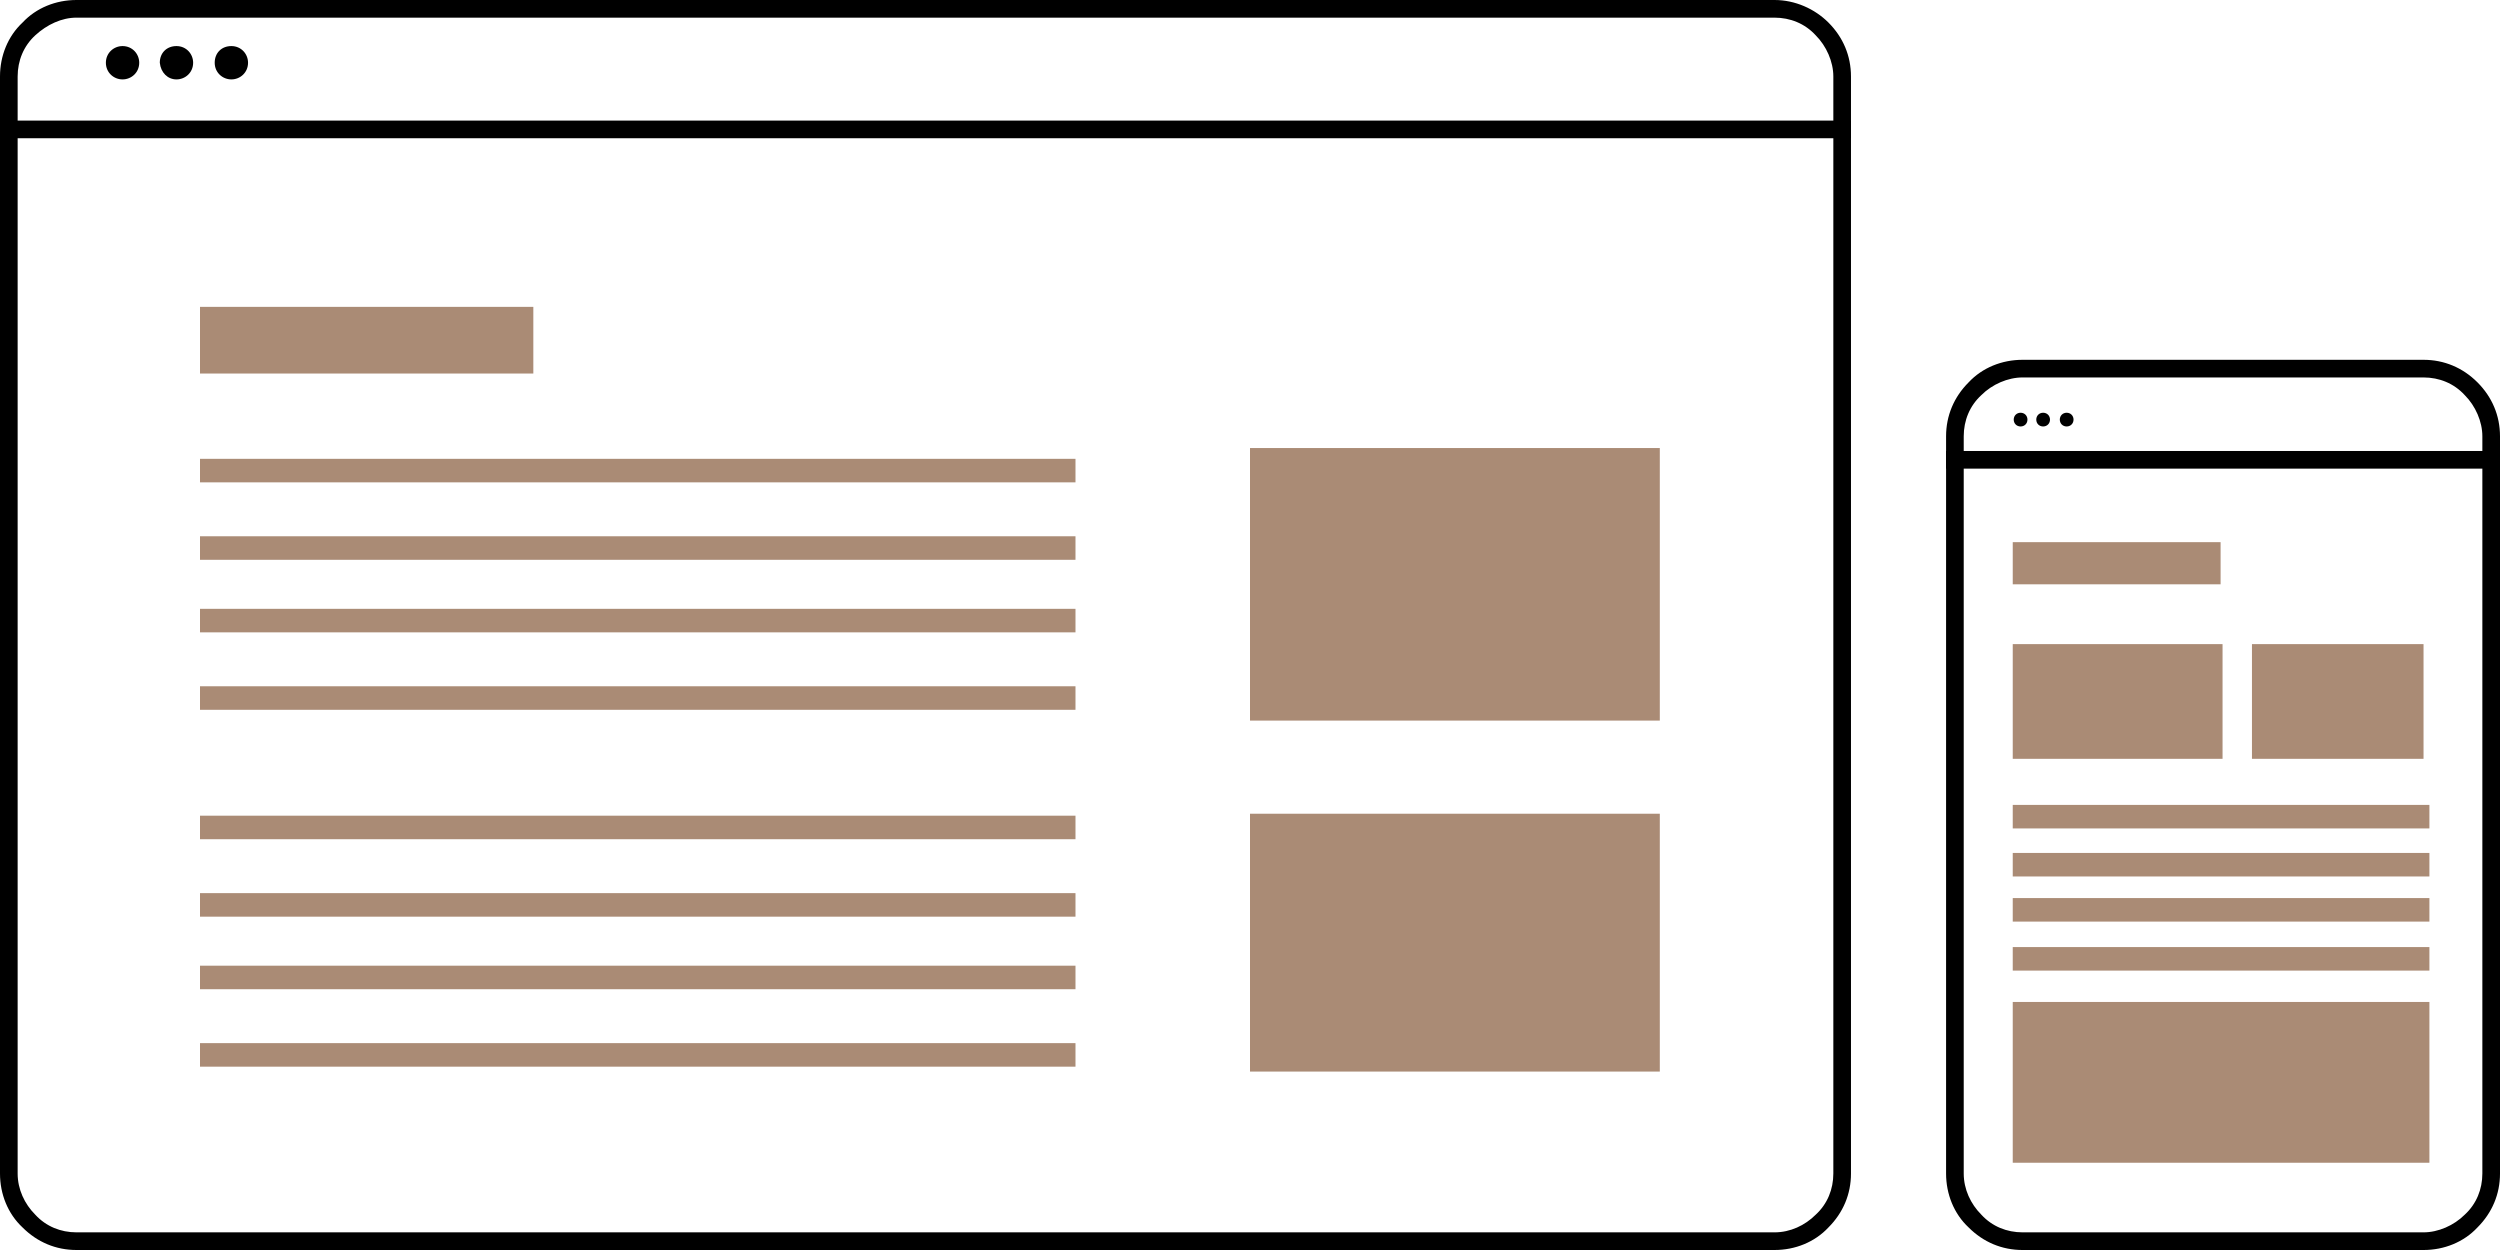
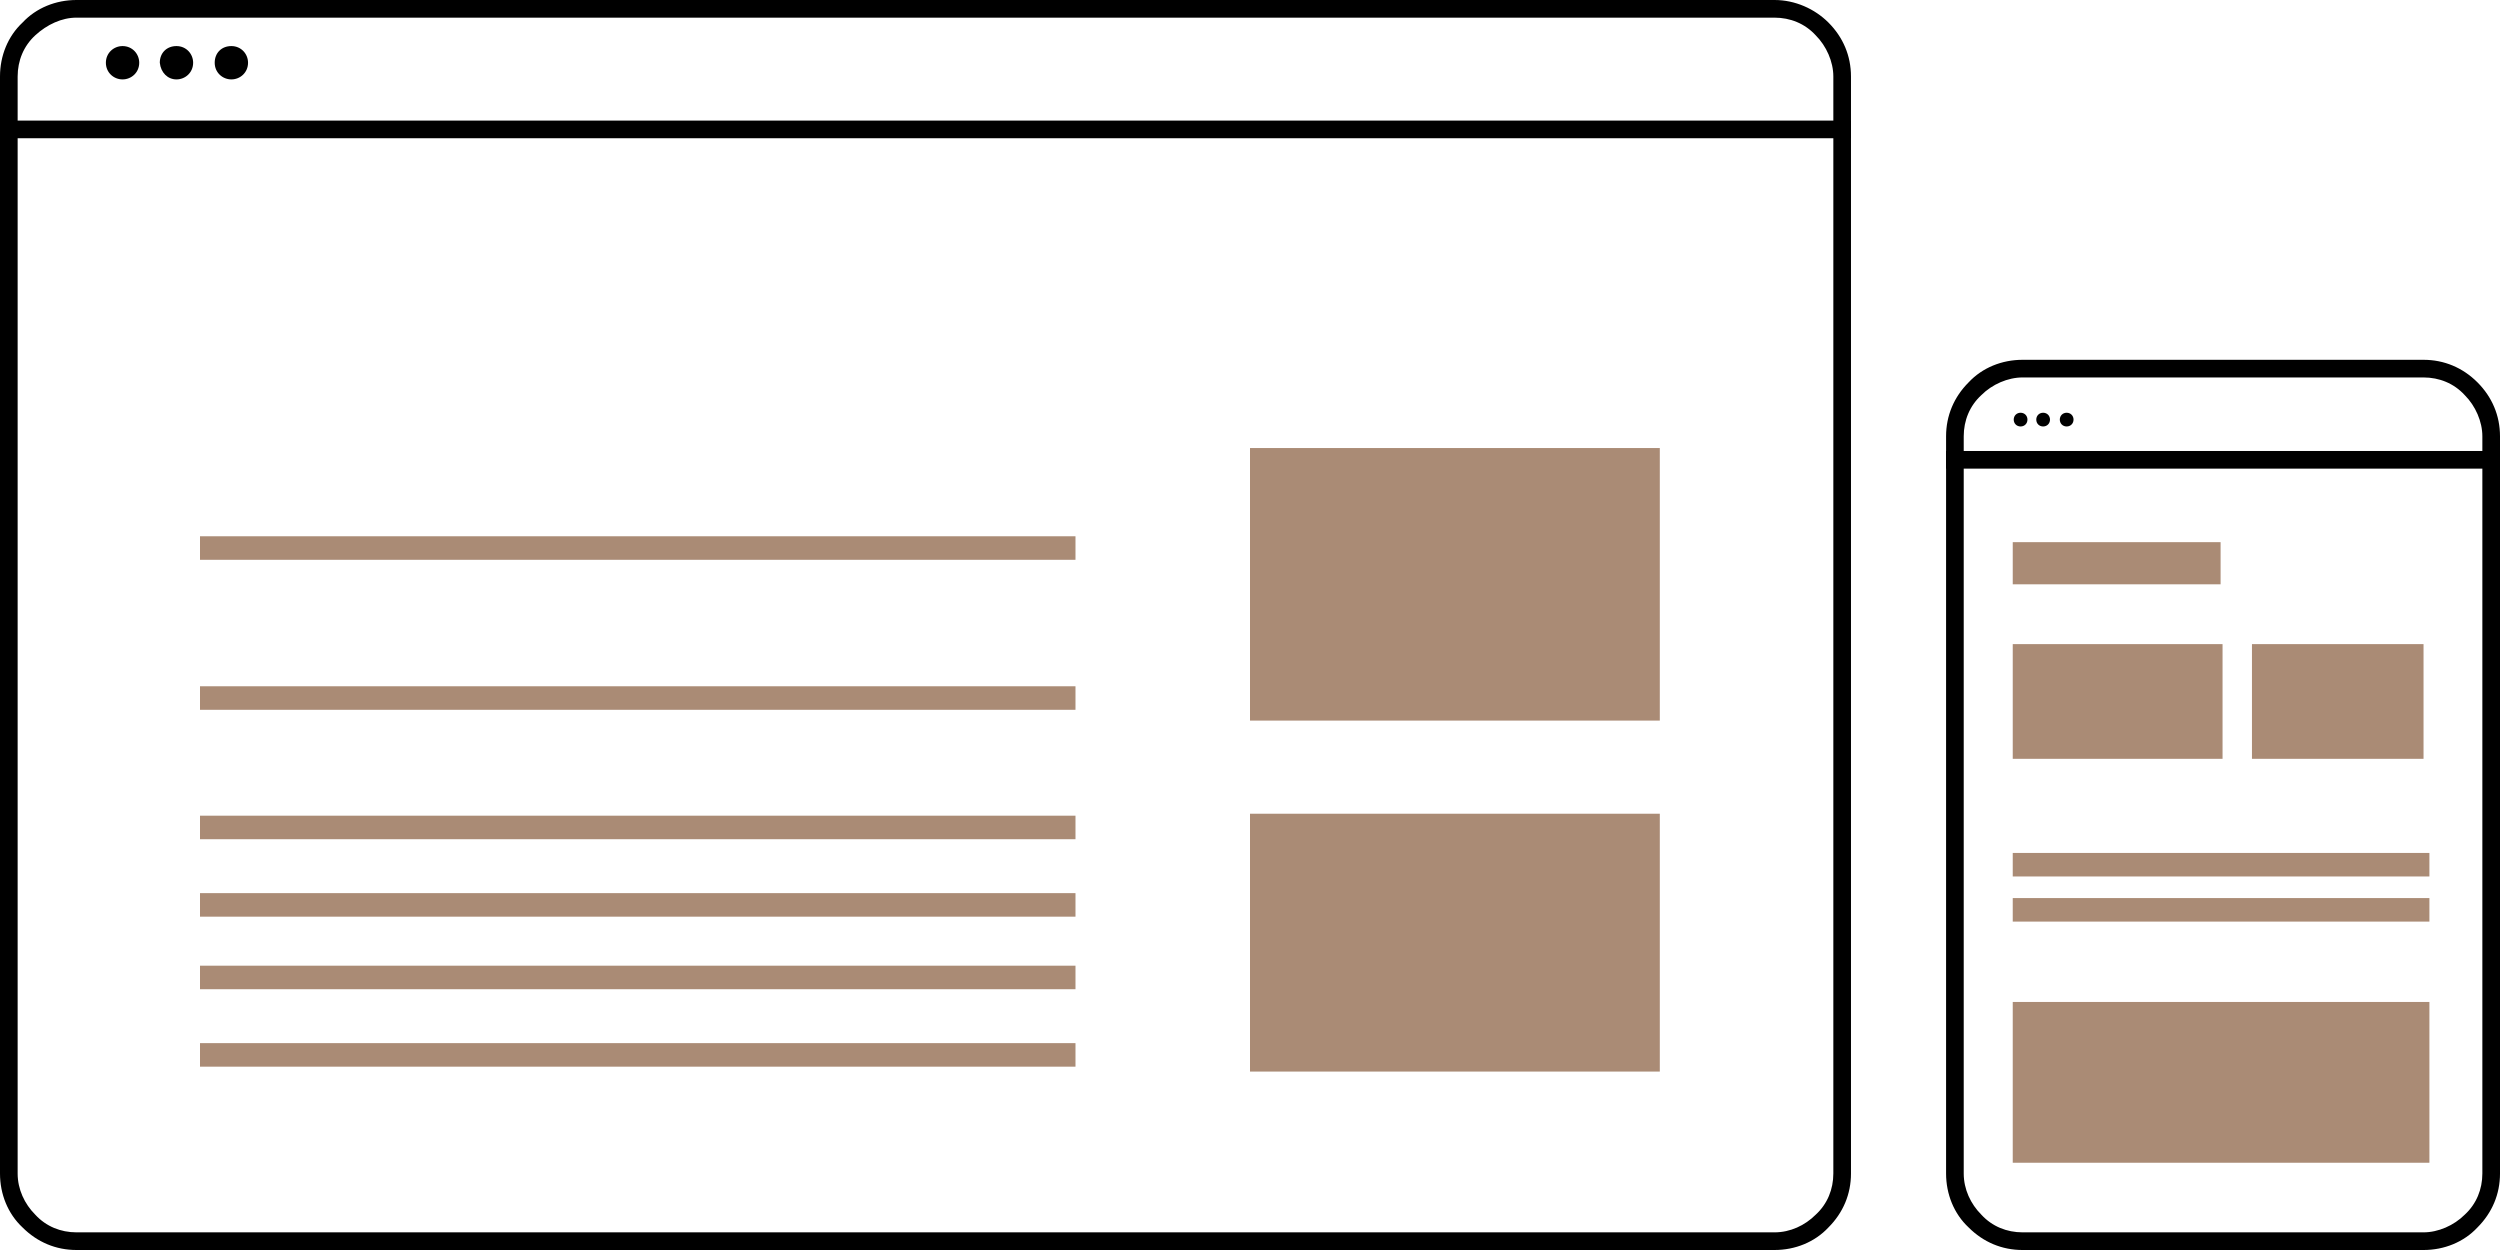
<svg xmlns="http://www.w3.org/2000/svg" version="1.1" id="Layer_1" x="0px" y="0px" viewBox="0 0 255 127.5" style="enable-background:new 0 0 255 127.5;" xml:space="preserve">
  <style type="text/css"> .st0{fill:#AA8B75;} </style>
  <path d="M181,1.8c1.6,0,3.1,0.6,4.2,1.8c1.1,1.1,1.8,2.7,1.8,4.2v111.9c0,1.6-0.6,3.1-1.8,4.2c-1.1,1.1-2.6,1.8-4.2,1.8H7.8 c-1.6,0-3.1-0.6-4.2-1.8c-1.1-1.1-1.8-2.6-1.8-4.2V7.8c0-1.6,0.6-3.1,1.8-4.2s2.7-1.8,4.2-1.8H181z M181,0H7.8 C5.7,0,3.7,0.8,2.3,2.3C0.8,3.7,0,5.7,0,7.8v111.9c0,2.1,0.8,4.1,2.3,5.5c1.5,1.5,3.4,2.3,5.5,2.3H181c2.1,0,4.1-0.8,5.5-2.3 c1.5-1.5,2.3-3.4,2.3-5.5V7.8c0-2.1-0.8-4-2.3-5.5C185.1,0.9,183.1,0,181,0L181,0z" />
  <path d="M188.8,12.3H0v1.8h188.8V12.3z" />
  <path d="M12.5,8.1c0.9,0,1.7-0.7,1.7-1.7c0-0.9-0.7-1.7-1.7-1.7c-0.9,0-1.7,0.7-1.7,1.7C10.8,7.4,11.6,8.1,12.5,8.1z" />
  <path d="M18,8.1c0.9,0,1.7-0.7,1.7-1.7c0-0.9-0.7-1.7-1.7-1.7s-1.7,0.7-1.7,1.7C16.4,7.4,17.1,8.1,18,8.1z" />
  <path d="M23.6,8.1c0.9,0,1.7-0.7,1.7-1.7c0-0.9-0.7-1.7-1.7-1.7s-1.7,0.7-1.7,1.7C21.9,7.4,22.7,8.1,23.6,8.1z" />
  <path class="st0" d="M169.3,45.7h-41.8v27.8h41.8V45.7z" />
  <path class="st0" d="M109.7,91.1H20.4v2.4h89.3V91.1z" />
  <path class="st0" d="M109.7,83.2H20.4v2.4h89.3V83.2z" />
  <path class="st0" d="M109.7,98.5H20.4v2.4h89.3V98.5z" />
  <path class="st0" d="M109.7,106.4H20.4v2.4h89.3V106.4z" />
  <path class="st0" d="M109.7,54.7H20.4v2.4h89.3V54.7z" />
-   <path class="st0" d="M109.7,46.8H20.4v2.4h89.3V46.8z" />
-   <path class="st0" d="M109.7,62.1H20.4v2.4h89.3V62.1z" />
  <path class="st0" d="M109.7,70H20.4v2.4h89.3V70z" />
  <path class="st0" d="M169.3,83h-41.8v26.3h41.8V83z" />
-   <path class="st0" d="M54.4,31.3h-34v6.8h34V31.3z" />
+   <path class="st0" d="M54.4,31.3h-34v6.8V31.3z" />
  <path d="M247.2,38.5c1.6,0,3.1,0.6,4.2,1.8c1.1,1.1,1.8,2.7,1.8,4.2v75.2c0,1.6-0.6,3.1-1.8,4.2c-1.1,1.1-2.7,1.8-4.2,1.8h-40.9 c-1.6,0-3.1-0.6-4.2-1.8c-1.1-1.1-1.8-2.6-1.8-4.2V44.5c0-1.6,0.6-3.1,1.8-4.2c1.1-1.1,2.7-1.8,4.2-1.8H247.2z M247.2,36.7h-40.9 c-2.1,0-4.1,0.8-5.5,2.3c-1.5,1.5-2.3,3.4-2.3,5.5v75.2c0,2.1,0.8,4.1,2.3,5.5c1.5,1.5,3.4,2.3,5.5,2.3h40.9c2.1,0,4.1-0.8,5.5-2.3 c1.5-1.5,2.3-3.4,2.3-5.5V44.5c0-2.1-0.8-4-2.3-5.5C251.2,37.5,249.3,36.7,247.2,36.7L247.2,36.7z" />
  <path d="M253.8,46h-55.3v1.8h55.3V46z" />
  <path d="M206.1,43.5c0.4,0,0.7-0.3,0.7-0.7c0-0.4-0.3-0.7-0.7-0.7c-0.4,0-0.7,0.3-0.7,0.7C205.4,43.2,205.7,43.5,206.1,43.5z" />
  <path d="M208.4,43.5c0.4,0,0.7-0.3,0.7-0.7c0-0.4-0.3-0.7-0.7-0.7c-0.4,0-0.7,0.3-0.7,0.7C207.7,43.2,208,43.5,208.4,43.5z" />
  <path d="M210.8,43.5c0.4,0,0.7-0.3,0.7-0.7c0-0.4-0.3-0.7-0.7-0.7c-0.4,0-0.7,0.3-0.7,0.7C210.1,43.2,210.4,43.5,210.8,43.5z" />
  <path class="st0" d="M247.2,65.7h-17.5v11.7h17.5V65.7z" />
  <path class="st0" d="M226.7,65.7h-21.4v11.7h21.4V65.7z" />
  <path class="st0" d="M247.8,102.2h-42.5v16.4h42.5V102.2z" />
  <path class="st0" d="M247.8,87h-42.5v2.4h42.5V87z" />
-   <path class="st0" d="M247.8,82.1h-42.5v2.4h42.5V82.1z" />
  <path class="st0" d="M247.8,91.6h-42.5V94h42.5V91.6z" />
-   <path class="st0" d="M247.8,96.6h-42.5V99h42.5V96.6z" />
  <path class="st0" d="M226.5,55.3h-21.2v4.3h21.2V55.3z" />
</svg>